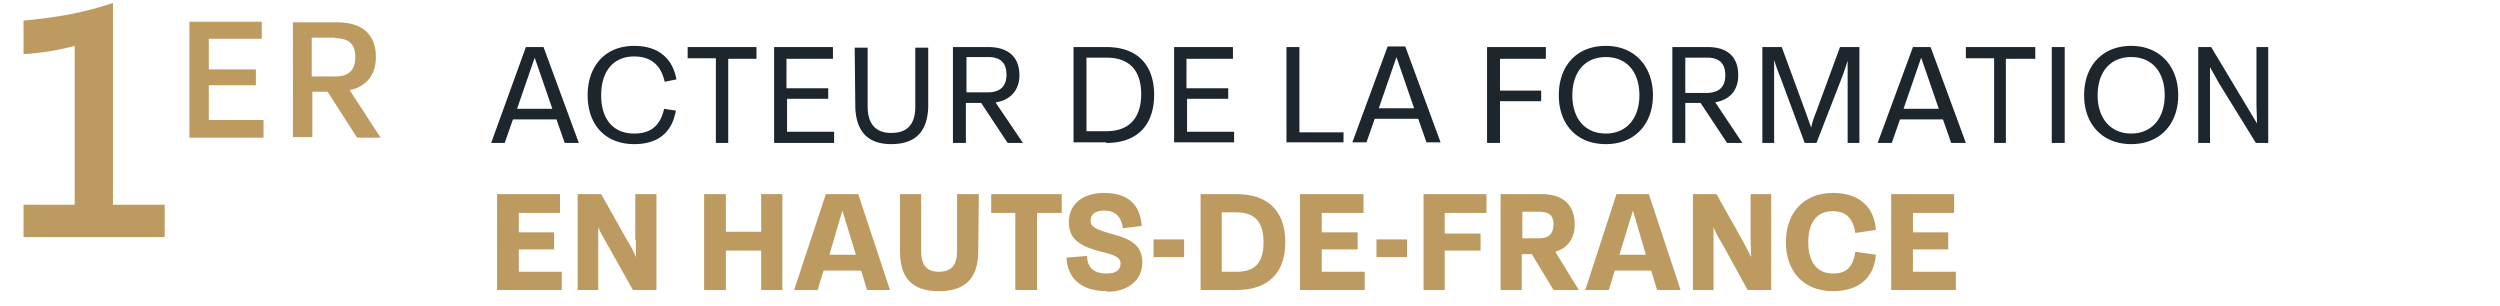
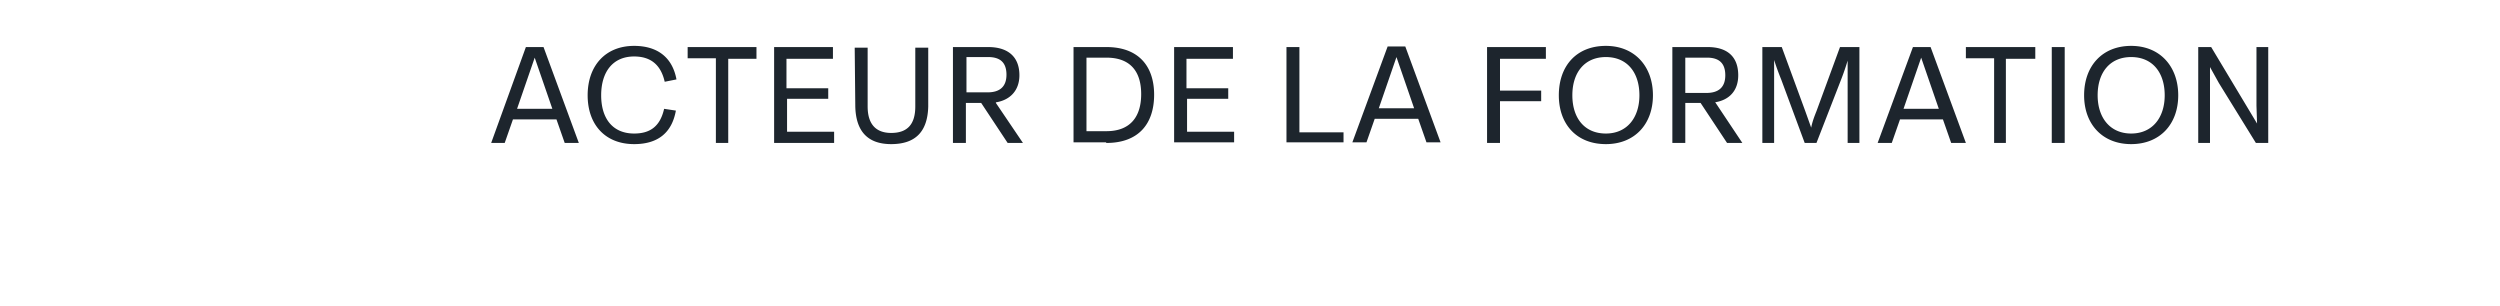
<svg xmlns="http://www.w3.org/2000/svg" width="425" height="52" fill="none">
-   <path d="M19.2.4v34.4H28v5.5H4v-5.5h8.7v-27a44 44 0 0 1-8.7 1.4V3.5C9.4 3 14.2 2.2 19.2.5Zm25.6 23H32.2V3.7h12.3v2.9h-9v5.2h8v2.7h-8v5.9h9.3v2.8Zm14.7-8 5.2 8h-4l-5-7.8h-2.6v7.7h-3.3V3.8h7.6c4.1 0 6.5 2 6.5 5.9 0 3-1.6 5-4.4 5.6ZM57 6.4h-4V13h4c2.3 0 3.4-1.1 3.4-3.3 0-2.2-1.1-3.2-3.4-3.2Z" fill="#BD9B60" />
  <path d="M98.4 24.3H96l-1.4-4h-7.4l-1.4 4h-2.3L89.4 8h3l6 16.3ZM90.9 9.8l-3 8.7h6l-3-8.7Zm16.9 14.7c-4.9 0-7.9-3.3-7.9-8.3 0-5 3-8.4 7.9-8.4 3.9 0 6.5 1.9 7.2 5.7l-2 .4c-.7-3.1-2.6-4.3-5.2-4.3-3.6 0-5.6 2.6-5.6 6.6 0 4 2 6.5 5.6 6.5 2.6 0 4.4-1.1 5.1-4.2l2 .3c-.7 3.9-3.2 5.7-7.1 5.7Zm16-.2h-2.1V9.9h-4.8V8h11.7V10h-4.8v14.4Zm18 0h-10.2V8h10V10h-7.9V15h7.1v1.8h-7v5.6h8v1.9Zm9.7.2c-4.1 0-6-2.3-6.1-6.4l-.1-10h2.2v10c0 3 1.4 4.5 4 4.5 2.7 0 4.1-1.4 4.1-4.5v-10h2.2v10c-.1 4.1-2 6.4-6.3 6.4Zm17.8-7 4.6 6.8h-2.6l-4.5-6.8h-2.6v6.8H162V8h6c3.3 0 5.3 1.6 5.3 4.8 0 2.5-1.5 4.2-4 4.6ZM168 9.7h-3.7v6h3.6c2.1 0 3.2-1 3.2-3s-1-3-3.1-3Zm20 14.5h-5.5V8h5.6c5.4 0 8.1 3.2 8.1 8.1 0 5-2.7 8.2-8.1 8.2Zm-3.3-14.4v12.5h3.4c4 0 5.9-2.4 5.9-6.3 0-3.8-1.8-6.2-5.9-6.2h-3.4Zm25.1 14.4h-10.2V8h10V10h-7.9V15h7.1v1.8h-7v5.6h8v1.9Zm18.6 0h-9.7V8h2.2v14.5h7.5v1.8Zm16.4 0h-2.3l-1.4-4h-7.4l-1.4 4h-2.4l6-16.3h3l6 16.3Zm-7.4-14.5-3 8.7h6l-3-8.7ZM255 24.3h-2.2V8h10V10H255v5.4h7v1.8h-7v7.2Zm18 .2c-5 0-8-3.4-8-8.3 0-5 3-8.4 8-8.4 4.9 0 8 3.5 8 8.4s-3.1 8.3-8 8.3Zm0-1.8c3.6 0 5.7-2.7 5.7-6.5 0-3.9-2.1-6.5-5.7-6.5s-5.7 2.6-5.7 6.5c0 3.8 2 6.5 5.7 6.5Zm18.6-5.3 4.6 6.9h-2.6l-4.5-6.8h-2.6v6.8h-2.2V8h6c3.3 0 5.2 1.6 5.2 4.8 0 2.5-1.4 4.2-4 4.6Zm-1.4-7.6h-3.7v6h3.6c2.1 0 3.2-1 3.2-3s-1-3-3.1-3Zm18.6 9.1 4-10.9h3.3v16.3h-2v-14a42 42 0 0 1-1.1 3.2l-4.2 10.8h-2l-4-10.8a45 45 0 0 1-1.2-3.3V24.3h-2V8h3.3l4 10.9 1 2.8c.2-1 .5-1.8.9-2.8Zm25.2 5.4h-2.3l-1.4-4H323l-1.4 4h-2.4l6-16.3h3l6 16.3Zm-7.4-14.5-3 8.7h6l-3-8.7Zm14.4 14.5H339V9.9h-4.8V8H346V10H341v14.4Zm10 0h-2.2V8h2.2v16.3Zm11.3.2c-4.9 0-8-3.4-8-8.3 0-5 3.1-8.4 8-8.4s8 3.5 8 8.4-3.1 8.3-8 8.3Zm0-1.8c3.6 0 5.7-2.7 5.7-6.5 0-3.9-2.1-6.5-5.7-6.5s-5.7 2.6-5.7 6.5c0 3.8 2.1 6.5 5.7 6.5Zm21.3-4.7V8h2v16.3h-2.1l-6.3-10.2-1.5-2.7V24.3h-2V8h2.2l6 10 1.8 3-.1-3Z" fill="#1D252D" />
-   <path d="M95.5 49.3h-11V33h10.7v3.2h-7v3.3h6v2.9h-6v3.8h7.3v3.1Zm12.5-8.5V33h3.6v16.3h-4l-4.5-8c-.4-.8-1-1.6-1.4-2.7v10.7h-3.5V33h4l4.5 8c.5.8 1 1.7 1.4 2.7v-2.9Zm15.4 8.5h-3.7V33h3.7v6.4h6V33h3.6v16.3h-3.6v-6.7h-6v6.7Zm28 0h-4l-1-3.3H140l-1 3.3h-4l5.4-16.3h5.5l5.4 16.3Zm-8.2-13.5-2.2 7.5h4.5l-2.3-7.5Zm16.4 13.7c-4.7 0-6.6-2.4-6.6-6.8V33h3.6v9.7c0 2.3.9 3.5 3 3.5 2.2 0 3.1-1.2 3.1-3.5V33h3.7l-.1 9.7c0 4.4-2 6.8-6.7 6.8Zm16.7-.2h-3.7V36.2h-4.1V33h12v3.2h-4.2v13.1Zm11.9.2c-3.7 0-6.7-1.6-6.9-5.7l3.5-.3c0 2 1.2 3 3.3 3 1.6 0 2.4-.6 2.4-1.7 0-1-1-1.5-3.3-2-3.4-.9-5.5-2-5.5-5 0-3.3 2.6-5 6-5 3.9 0 6.1 1.8 6.4 5.6l-3.2.4c-.3-2-1.3-3-3.2-3-1.6 0-2.3.7-2.3 1.7 0 1.1.9 1.5 3.7 2.3 3.1.8 5.1 1.9 5.1 4.8 0 3-2.4 5-6 5Zm13.1-5.8h-5.2v-3h5.2v3Zm8.9 5.6h-6.1V33h6.1c5.6 0 8.3 3.1 8.3 8.2 0 5-2.7 8.1-8.3 8.1Zm-2.5-13.2v10.1h2.5c3.2 0 4.6-1.6 4.6-5s-1.4-5.1-4.6-5.1h-2.5ZM232 49.3h-11V33h10.8v3.2h-7.1v3.3h6.1v2.9h-6.1v3.8h7.3v3.1Zm7.2-5.6H234v-3h5.2v3Zm6.4 5.6H242V33h10.7v3.2h-7.1v3.5h6.1v2.9h-6.1v6.7Zm18.8-6.5 4 6.5h-4.3l-3.7-6.1h-1.7v6.1h-3.6V33h7c3.5 0 5.6 1.7 5.6 5.2 0 2.3-1.2 4-3.3 4.6Zm-2.6-6.8h-3v4.5h3c1.5 0 2.3-.8 2.3-2.4 0-1.5-.8-2.1-2.4-2.1Zm24 13.3h-4.1l-1-3.3h-6.2l-1 3.3h-4l5.3-16.3h5.5l5.4 16.3Zm-8.2-13.5-2.3 7.5h4.5l-2.2-7.5Zm20 5V33h3.5v16.3h-4l-4.4-8c-.5-.8-1-1.6-1.4-2.7v10.7h-3.5V33h4l4.5 8 1.4 2.7-.1-2.9Zm14 8.7c-5 0-8-3.4-8-8.3 0-5 3-8.4 8-8.4 4.3 0 7 2.2 7.3 6.3l-3.5.5c-.4-2.8-1.9-3.7-3.8-3.7-2.8 0-4.2 2-4.2 5.3 0 3.2 1.4 5.3 4.2 5.3 2 0 3.4-.8 3.8-3.7l3.5.5c-.3 4-3 6.2-7.3 6.2Zm20.9-.2h-11V33h10.7v3.2h-7v3.3h6v2.9h-6v3.8h7.3v3.1Z" fill="#BD9B60" />
</svg>